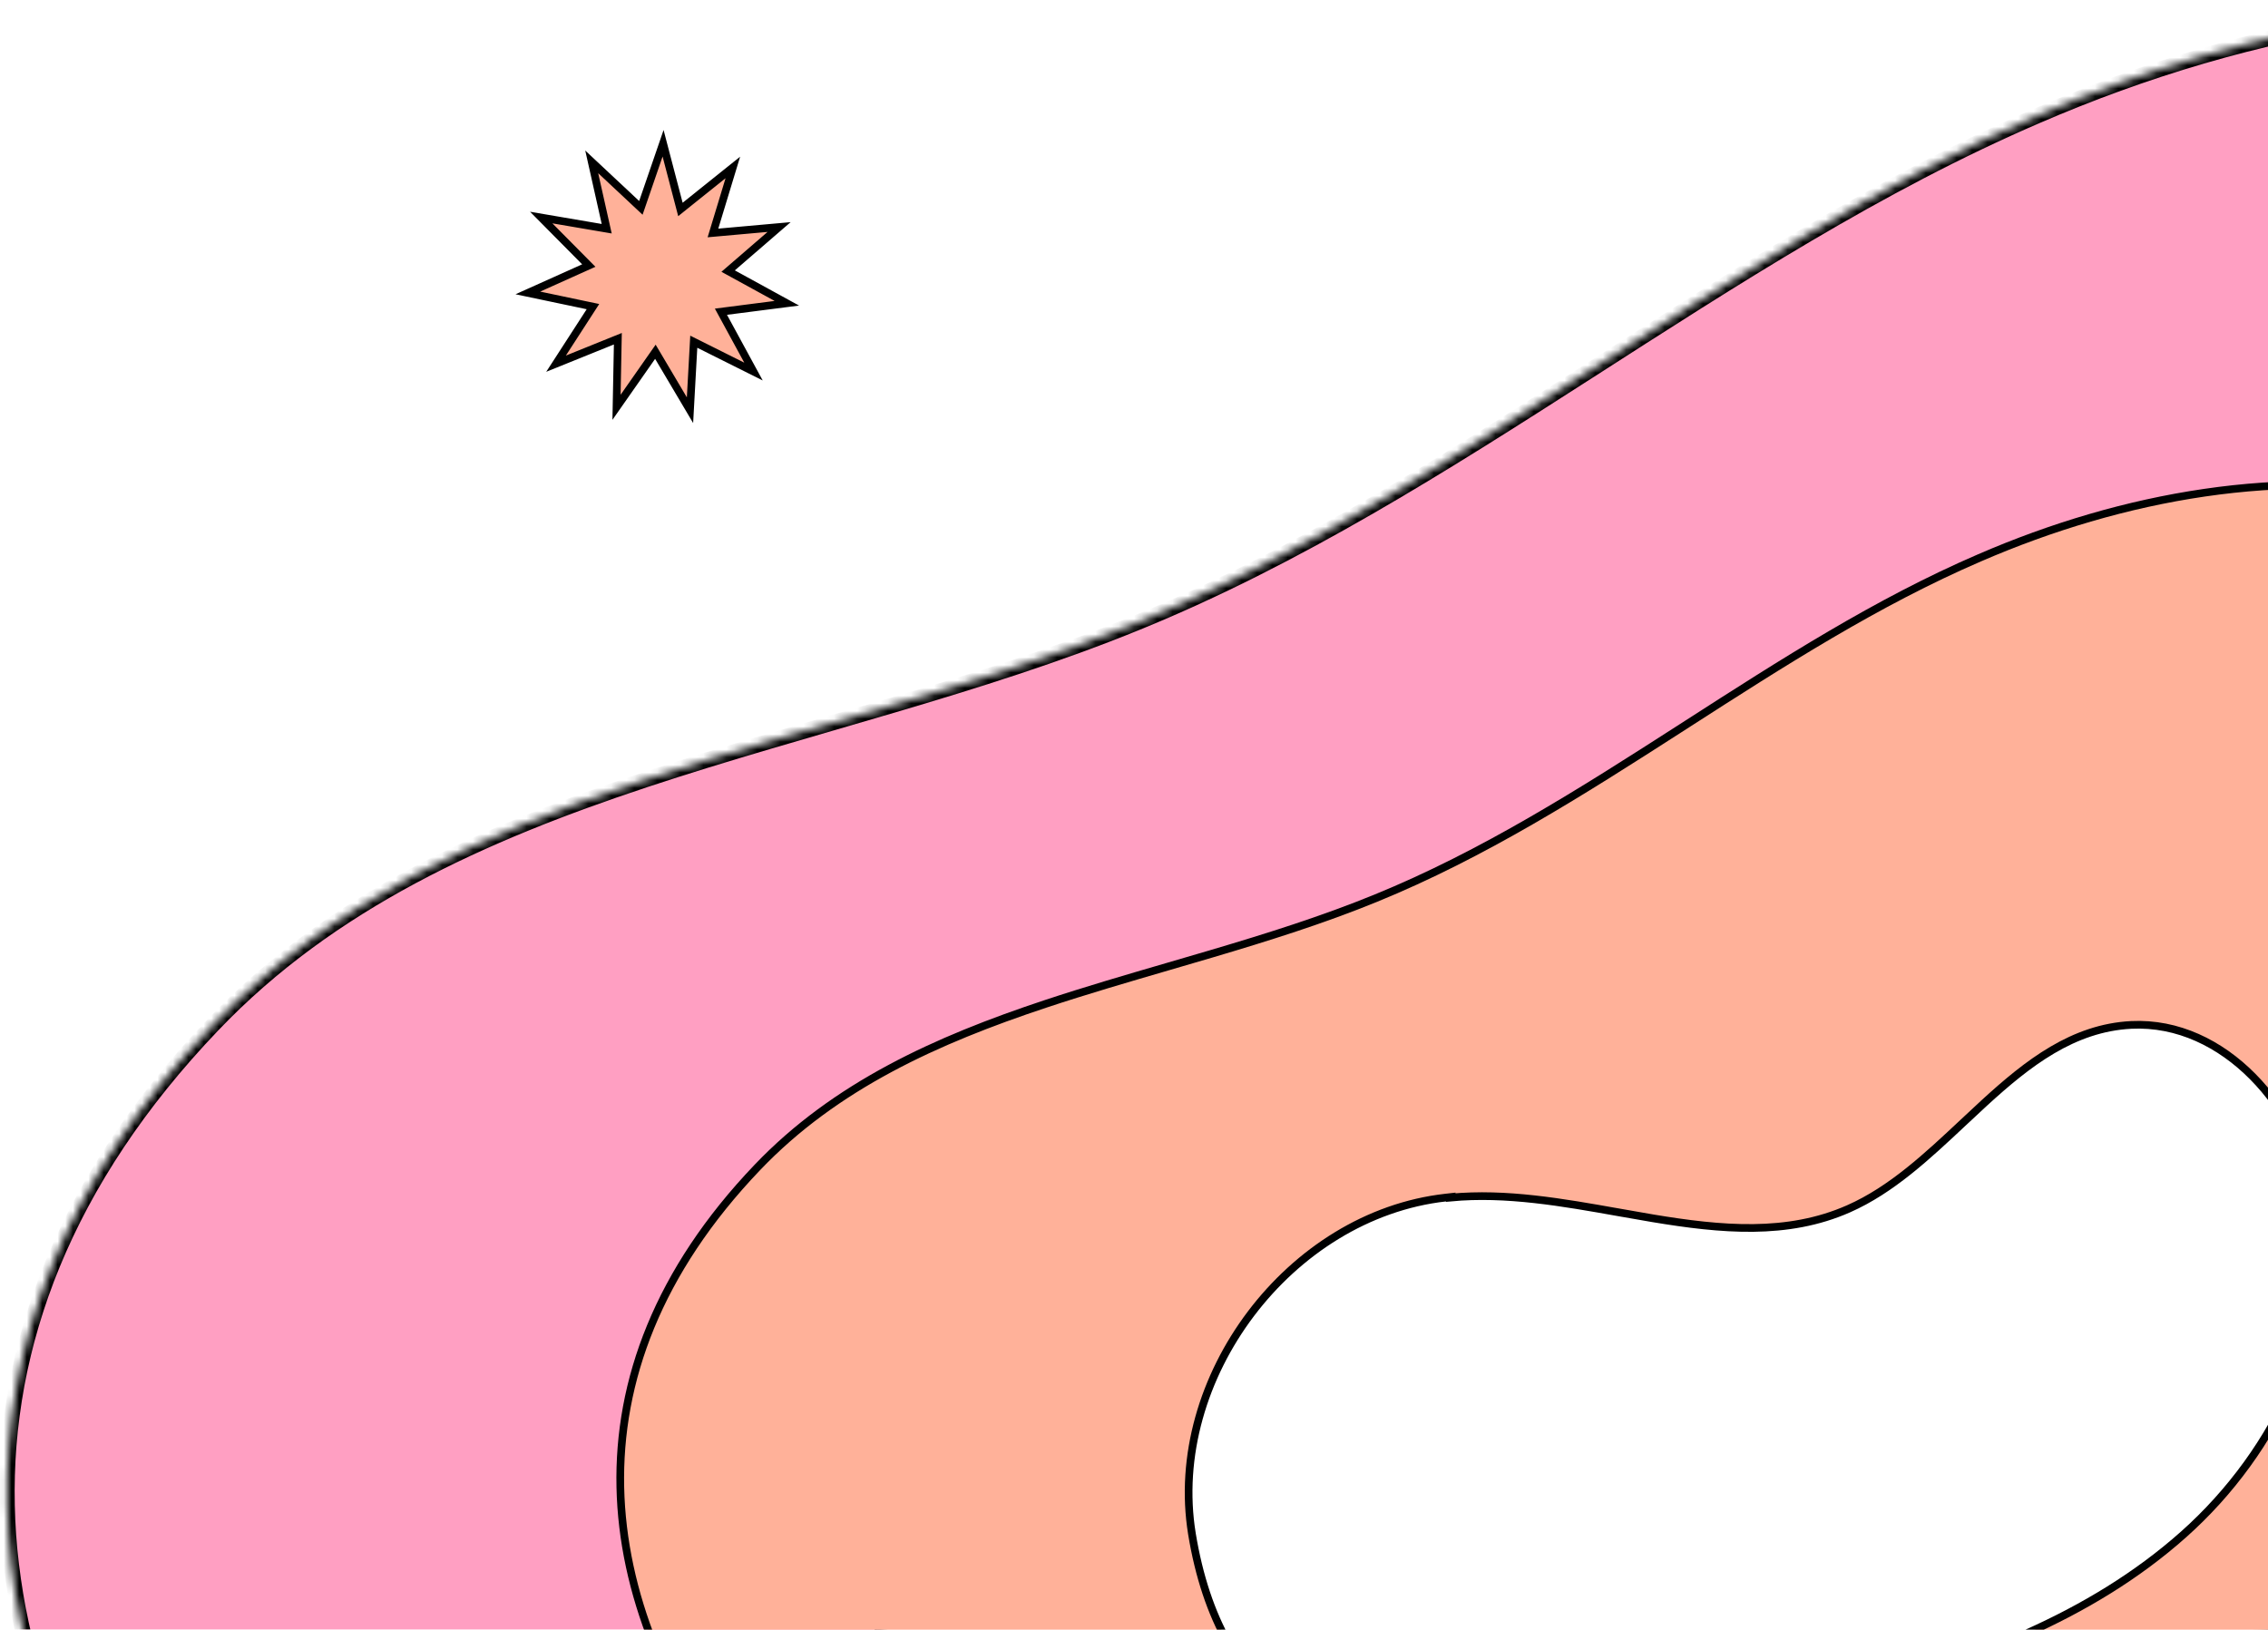
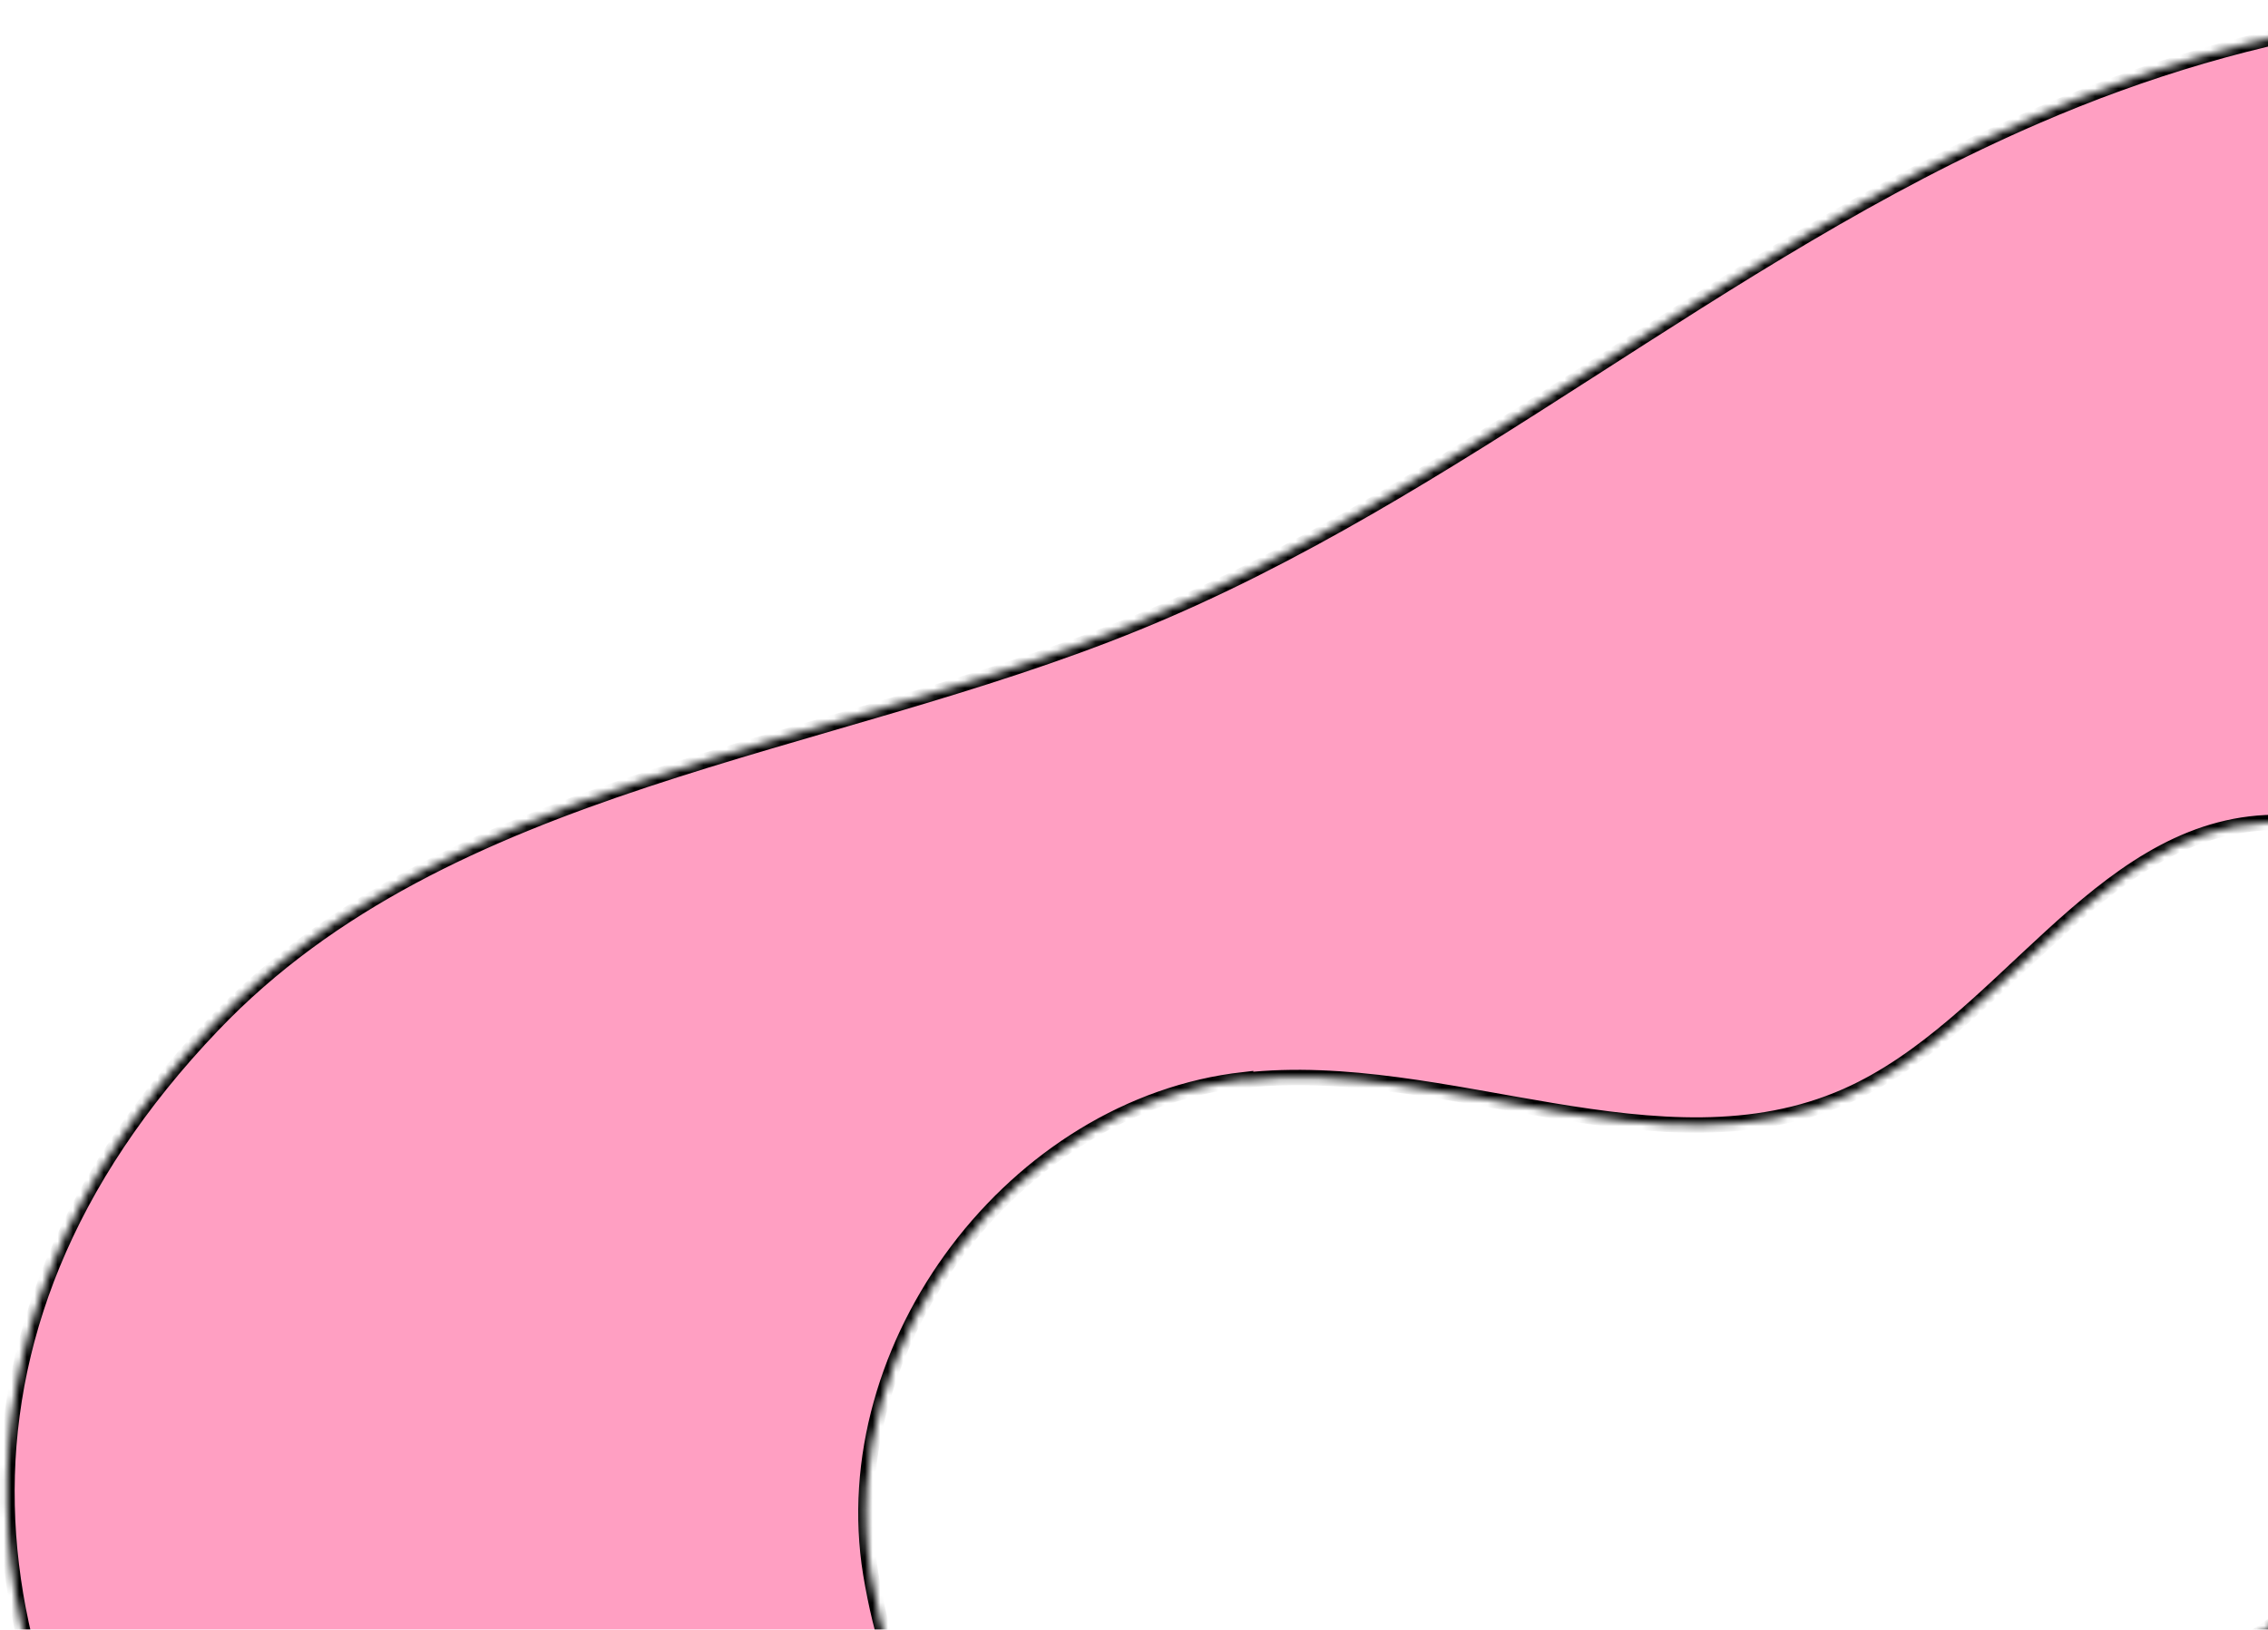
<svg xmlns="http://www.w3.org/2000/svg" fill="none" height="212" width="295">
  <mask id="path-1-inside-1_1754_6835" fill="white">
    <path d="m139.916,321.868c92.946,9.586 220.519,-13.403 269.5,-101.684c11.859,-21.376 18.335,-45.151 22.957,-69.272c6.173,-32.376 8.707,-67.547 -6.388,-96.729c-14.074,-26.986 -42.108,-45.181 -71.978,-51.007c-29.869,-5.826 -61.164,-0.177 -89.07,11.899c-41.121,17.694 -75.526,49.01 -117.077,65.932c-40.886,16.699 -89.688,20.378 -120.177,52.33c-77.536,81.126 29.866,180.025 112.233,188.531zm21.844,-181.319c26.308,-2.95 54.206,12.708 78.403,2.027c20.216,-8.917 32.497,-34.443 54.548,-35.555c17.562,-0.854 31.972,15.836 35.116,33.229c4.307,23.691 -7.507,48.204 -25.478,64.195c-17.971,15.99 -41.308,24.695 -64.661,30.594c-41.548,10.501 -115.488,36.043 -126.431,-30.326c-4.831,-29.763 18.74,-60.908 48.522,-64.258l-0.019,0.094z" id="svg_1" />
  </mask>
  <g>
    <title>Layer 1</title>
    <path d="m139.916,321.868c92.946,9.586 220.519,-13.403 269.5,-101.684c11.859,-21.376 18.335,-45.151 22.957,-69.272c6.173,-32.376 8.707,-67.547 -6.388,-96.729c-14.074,-26.986 -42.108,-45.181 -71.978,-51.007c-29.869,-5.826 -61.164,-0.177 -89.07,11.899c-41.121,17.694 -75.526,49.01 -117.077,65.932c-40.886,16.699 -89.688,20.378 -120.177,52.33c-77.536,81.126 29.866,180.025 112.233,188.531zm21.844,-181.319c26.308,-2.95 54.206,12.708 78.403,2.027c20.216,-8.917 32.497,-34.443 54.548,-35.555c17.562,-0.854 31.972,15.836 35.116,33.229c4.307,23.691 -7.507,48.204 -25.478,64.195c-17.971,15.99 -41.308,24.695 -64.661,30.594c-41.548,10.501 -115.488,36.043 -126.431,-30.326c-4.831,-29.763 18.74,-60.908 48.522,-64.258l-0.019,0.094z" fill="#FF9FC2" stroke="black" stroke-width="2" mask="url(#path-1-inside-1_1754_6835)" id="svg_2" />
    <g>
-       <path d="m76.076,34.032l-5.68,-5.732l7.784,1.329l0.735,0.125l-0.163,-0.728l-1.786,-7.969l5.829,5.457l0.564,0.528l0.251,-0.73l2.637,-7.674l2.061,7.865l0.195,0.745l0.601,-0.482l6.218,-4.982l-2.373,7.812l-0.215,0.71l0.739,-0.066l7.867,-0.705l-6.086,5.26l-0.545,0.471l0.631,0.346l7.005,3.838l-7.847,1.008l-0.725,0.093l0.349,0.642l3.886,7.143l-7.088,-3.543l-0.681,-0.34l-0.042,0.76l-0.449,8.15l-4.107,-6.936l-0.395,-0.667l-0.445,0.636l-4.61,6.59l0.157,-8.164l0.015,-0.757l-0.702,0.284l-7.338,2.965l4.406,-6.815l0.395,-0.611l-0.712,-0.15l-7.754,-1.631l7.269,-3.265l0.658,-0.296l-0.508,-0.512z" fill="#FFB199" stroke="black" />
-     </g>
+       </g>
    <g>
-       <path d="m257.483,72.568l0.001,-0.001c18.651,-8.081 39.537,-11.851 59.447,-7.968c19.911,3.883 38.568,16.016 47.922,33.973c10.037,19.429 8.365,42.893 4.223,64.612c-3.099,16.172 -7.433,32.075 -15.352,46.358c-16.349,29.487 -45.826,48.106 -79.045,58.552c-33.217,10.445 -70.124,12.699 -101.236,9.494c-27.477,-2.835 -59.171,-20.779 -77.501,-44.793c-9.16,-11.999 -14.958,-25.482 -15.255,-39.32c-0.298,-13.826 4.893,-28.064 17.816,-41.597l0,-0c10.141,-10.637 23.343,-16.588 37.487,-21.283c5.284,-1.754 10.685,-3.328 16.105,-4.908c1.836,-0.535 3.674,-1.071 5.511,-1.615c7.248,-2.146 14.456,-4.409 21.336,-7.223c13.984,-5.703 26.759,-13.827 39.456,-21.987c0.356,-0.229 0.712,-0.458 1.068,-0.687c12.35,-7.94 24.656,-15.852 38.018,-21.608zm-46.966,85.141c-7.233,-1.288 -14.614,-2.601 -21.825,-1.92l0.014,-0.07l-0.683,0.077c-20.261,2.285 -36.272,23.462 -32.99,43.722l0,0.001c1.849,11.239 6.377,18.648 12.618,23.287c6.229,4.631 14.102,6.456 22.559,6.657c14.223,0.337 30.271,-3.924 43.276,-7.378c2.437,-0.647 4.766,-1.265 6.958,-1.82c15.69,-3.97 31.437,-9.842 43.582,-20.659c12.146,-10.818 20.181,-27.439 17.257,-43.562c-1.071,-5.936 -4.06,-11.747 -8.284,-16.009c-4.226,-4.263 -9.718,-7.001 -15.781,-6.705l-0.001,0c-7.589,0.385 -13.464,4.976 -19.069,10.104c-0.937,0.858 -1.867,1.73 -2.796,2.602c-4.67,4.381 -9.328,8.751 -14.902,11.213l0,0c-7.968,3.522 -16.571,2.717 -25.478,1.235c-1.477,-0.246 -2.963,-0.51 -4.455,-0.776z" fill="#FFB199" stroke="black" />
-     </g>
+       </g>
  </g>
</svg>